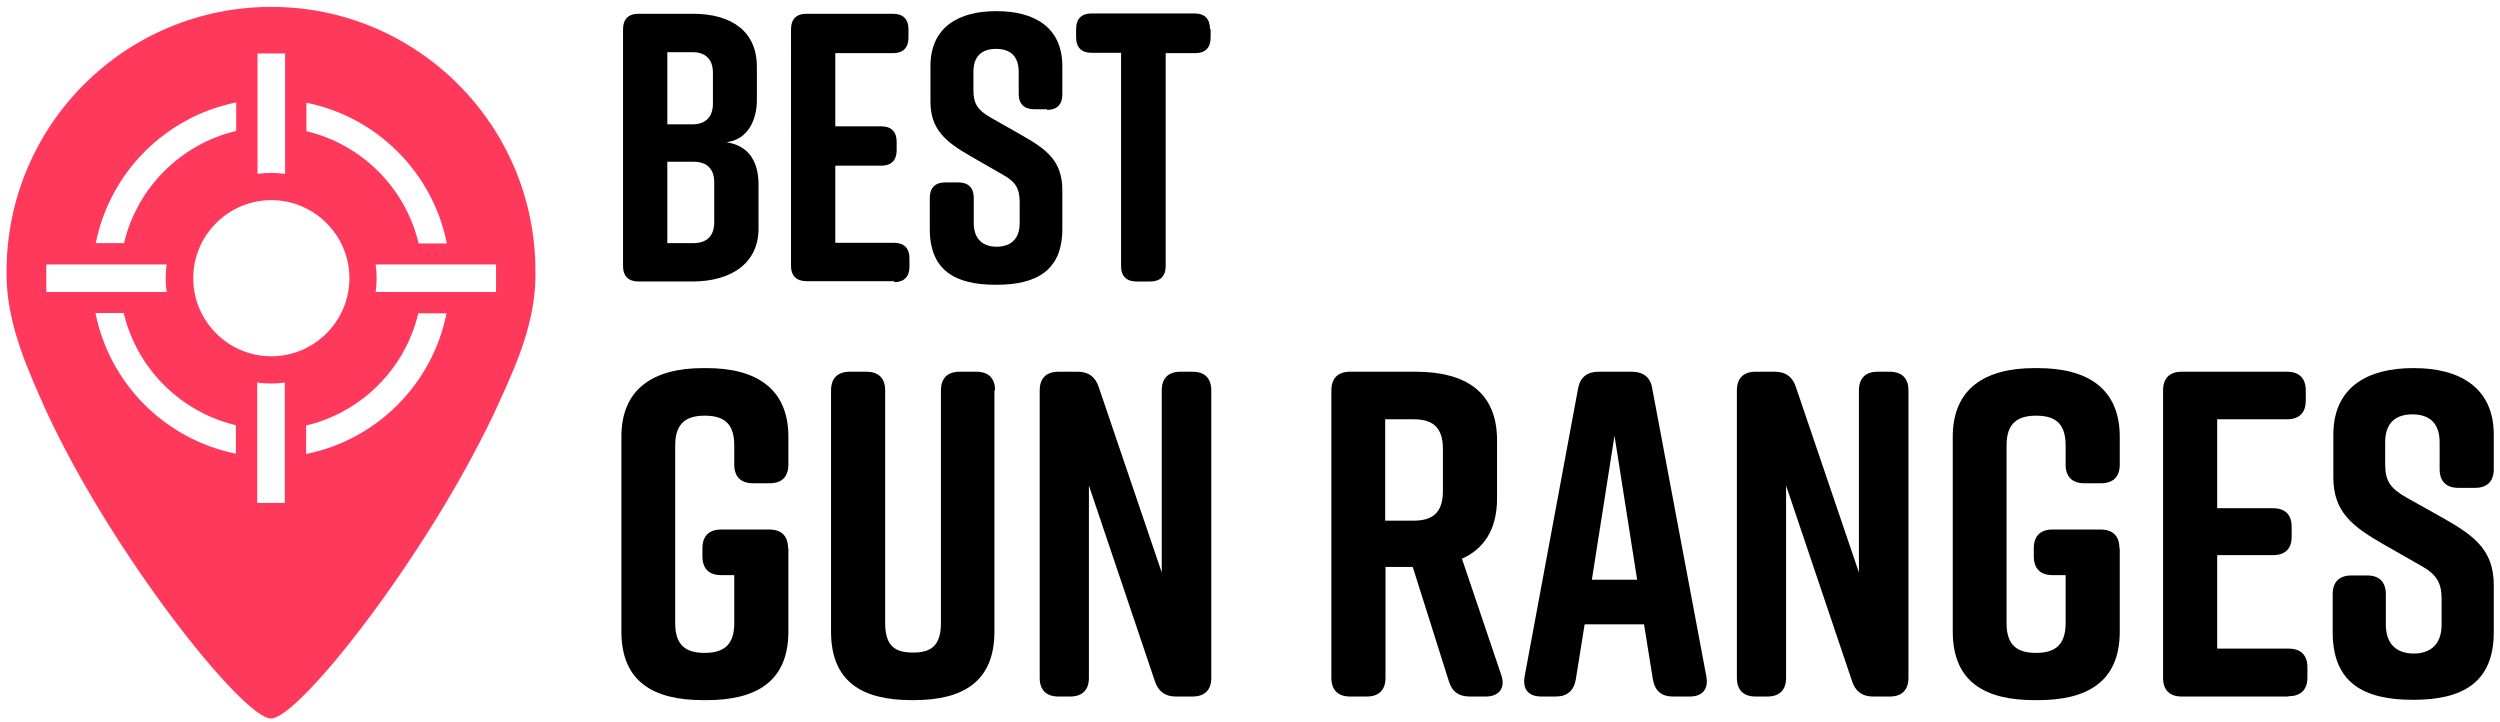
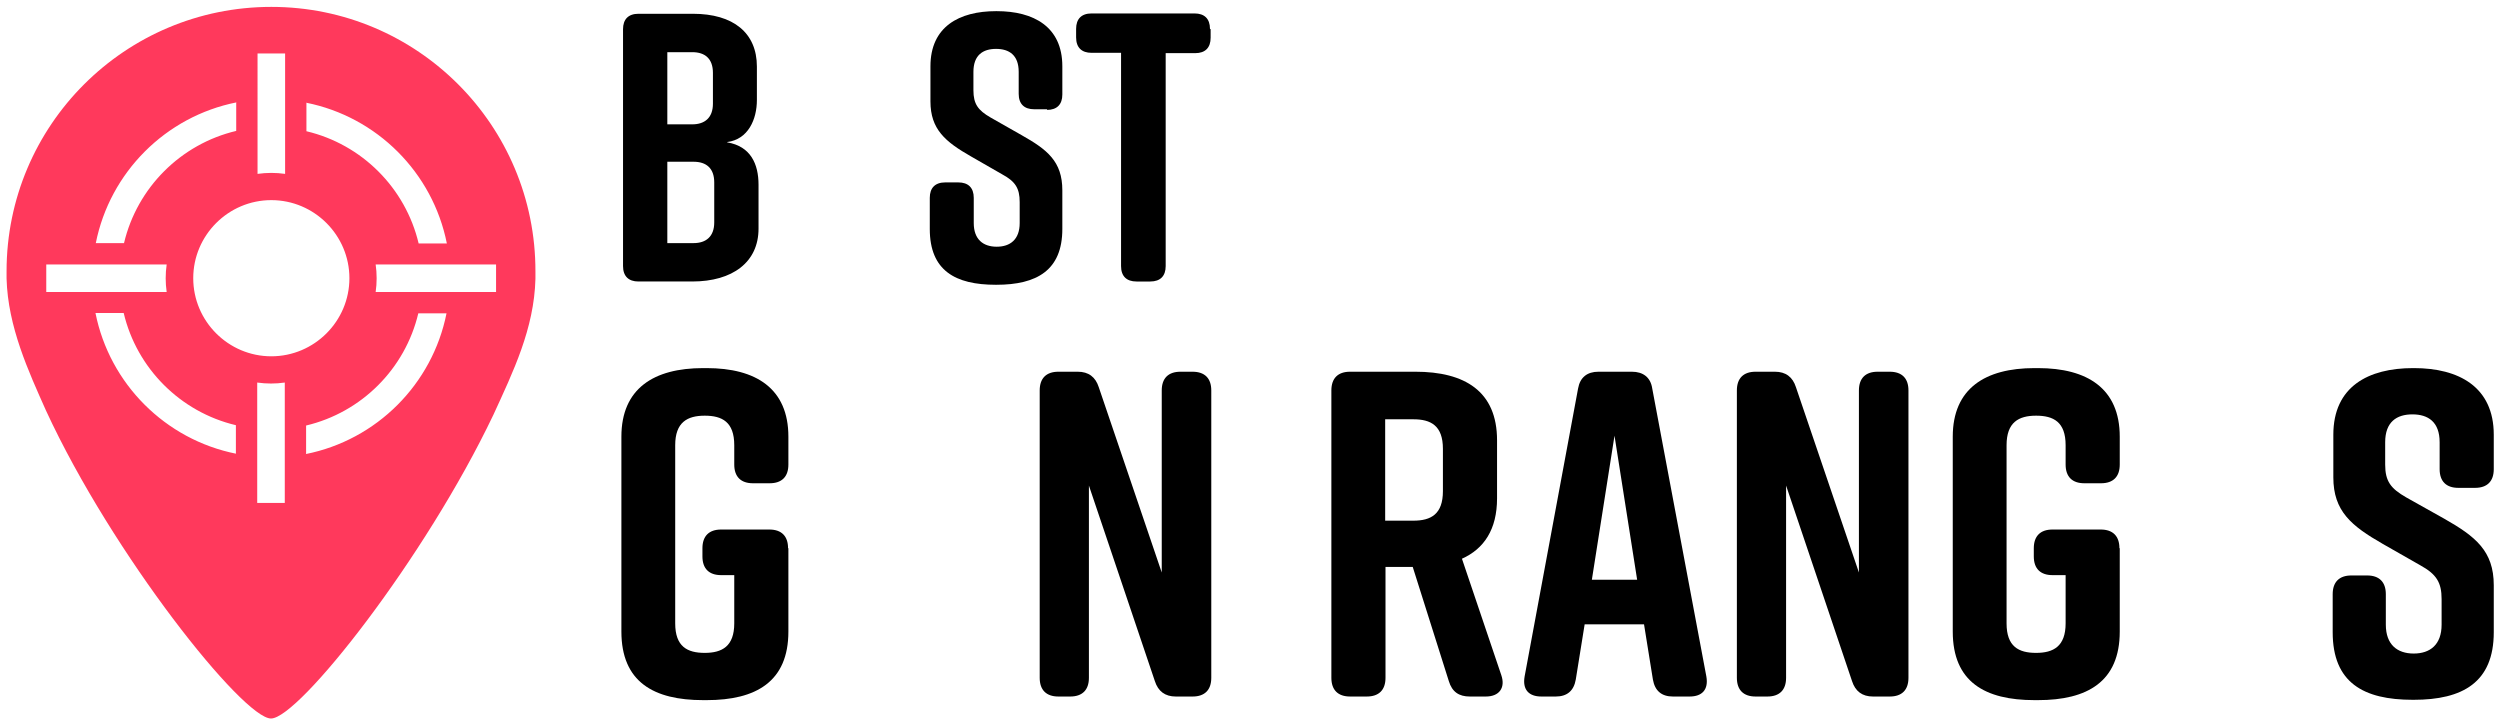
<svg xmlns="http://www.w3.org/2000/svg" id="Layer_1" version="1.1" viewBox="0 0 762 220">
  <defs>
    <style>
      .st0 {
        fill: #ff395c;
      }
    </style>
  </defs>
  <g>
    <path d="M240.3,167.1v25.4c0,15.3-9.9,20.9-24.9,20.9h-1.1c-15,0-24.9-5.5-24.9-20.9v-59.4c0-14.7,9.9-20.9,24.9-20.9h1.1c15,0,24.9,6.2,24.9,20.9v8.5c0,3.7-2,5.7-5.7,5.7h-5.1c-3.7,0-5.7-2-5.7-5.7v-5.9c0-7.1-3.7-9-9-9s-9,2-9,9v54.3c0,7.1,3.7,9,9,9s9-2,9-9v-14.7h-4c-3.7,0-5.7-2-5.7-5.7v-2.5c0-3.7,2-5.7,5.7-5.7h14.7c3.7,0,5.7,2,5.7,5.7Z" />
-     <path d="M303.1,119v73.5c0,15.3-9.6,20.9-24.6,20.9h-.6c-15,0-24.6-5.5-24.6-20.9v-73.5c0-3.7,2-5.7,5.7-5.7h5.1c3.7,0,5.7,2,5.7,5.7v70.9c0,7.1,3.1,9,8.5,9s8.5-2,8.5-9v-70.9c0-3.7,2-5.7,5.7-5.7h5.1c3.7,0,5.7,2,5.7,5.7Z" />
    <path d="M326.3,212.3h-3.7c-3.7,0-5.7-2-5.7-5.7v-87.6c0-3.7,2-5.7,5.7-5.7h5.9c3.3,0,5.4,1.6,6.4,4.7l19.2,56.5v-55.5c0-3.7,2-5.7,5.7-5.7h3.7c3.7,0,5.7,2,5.7,5.7v87.6c0,3.7-2,5.7-5.7,5.7h-5.1c-3.3,0-5.4-1.6-6.4-4.7l-20.1-59.6v58.6c0,3.7-2,5.7-5.7,5.7Z" />
    <path d="M452.9,212.3h-4.9c-3.3,0-5.4-1.4-6.4-4.7l-11-34.8h-8.3v33.8c0,3.7-2,5.7-5.7,5.7h-5.1c-3.7,0-5.7-2-5.7-5.7v-87.6c0-3.7,2-5.7,5.7-5.7h19.9c15,0,24.9,5.9,24.9,20.9v17.7c0,9.5-4,15.4-10.7,18.4l12,35.5c1.3,3.8-.6,6.5-4.7,6.5ZM422.2,158.7h8.6c5.4,0,9-2,9-9v-12.9c0-7.1-3.7-9-9-9h-8.6v30.9Z" />
    <path d="M515.1,212.3h-5.2c-3.4,0-5.5-1.7-6.1-5.2l-2.7-16.8h-18.1l-2.7,16.8c-.6,3.5-2.7,5.2-6.1,5.2h-4.4c-3.8,0-5.8-2.1-5.1-6.1l16.3-87.8c.6-3.4,2.8-5.1,6.2-5.1h10.2c3.4,0,5.7,1.7,6.2,5.1l16.5,87.8c.7,4-1.3,6.1-5.1,6.1ZM499,176.7l-6.9-43.9-6.9,43.9h13.8Z" />
    <path d="M538.8,212.3h-3.7c-3.7,0-5.7-2-5.7-5.7v-87.6c0-3.7,2-5.7,5.7-5.7h5.9c3.3,0,5.4,1.6,6.4,4.7l19.2,56.5v-55.5c0-3.7,2-5.7,5.7-5.7h3.7c3.7,0,5.7,2,5.7,5.7v87.6c0,3.7-2,5.7-5.7,5.7h-5.1c-3.3,0-5.4-1.6-6.4-4.7l-20.1-59.6v58.6c0,3.7-2,5.7-5.7,5.7Z" />
    <path d="M646.1,167.1v25.4c0,15.3-9.9,20.9-24.9,20.9h-1.1c-15,0-24.9-5.5-24.9-20.9v-59.4c0-14.7,9.9-20.9,24.9-20.9h1.1c15,0,24.9,6.2,24.9,20.9v8.5c0,3.7-2,5.7-5.7,5.7h-5.1c-3.7,0-5.7-2-5.7-5.7v-5.9c0-7.1-3.7-9-9-9s-9,2-9,9v54.3c0,7.1,3.7,9,9,9s9-2,9-9v-14.7h-4c-3.7,0-5.7-2-5.7-5.7v-2.5c0-3.7,2-5.7,5.7-5.7h14.7c3.7,0,5.7,2,5.7,5.7Z" />
-     <path d="M697.5,212.3h-32.5c-3.7,0-5.7-2-5.7-5.7v-87.6c0-3.7,2-5.7,5.7-5.7h32.1c3.7,0,5.7,2,5.7,5.7v3.1c0,3.7-2,5.7-5.7,5.7h-21.3v27.1h17c3.7,0,5.7,2,5.7,5.6v3.1c0,3.7-2,5.6-5.7,5.6h-17v28.5h21.8c3.7,0,5.7,2,5.7,5.7v3.1c0,3.7-2,5.7-5.7,5.7Z" />
    <path d="M754.1,148.7h-4.8c-3.7,0-5.7-2-5.7-5.7v-8.2c0-6.2-3.5-8.5-8.3-8.5s-8.3,2.3-8.3,8.5v6.8c0,5.1,1.7,7.3,6.4,10l11.6,6.5c9.5,5.4,15.1,9.8,15.1,20.3v14.3c0,15.3-9.5,20.6-24.4,20.6h-.3c-15,0-24.4-5.2-24.4-20.6v-11.6c0-3.7,2-5.7,5.7-5.7h4.8c3.7,0,5.7,2,5.7,5.7v9.3c0,6.1,3.5,8.8,8.5,8.8s8.5-2.7,8.5-8.8v-7.8c0-5.1-1.6-7.6-6.5-10.3l-11.4-6.5c-9.6-5.5-15.1-10-15.1-20.3v-13c0-14.7,10.7-20.3,24.3-20.3h.3c13.6,0,24.3,5.7,24.3,20.3v10.5c0,3.7-2,5.7-5.7,5.7Z" />
  </g>
  <g>
    <path d="M221.7,43.4c7.1,1.2,9.5,6.6,9.5,12.9v13.4c0,10.2-7.9,16.1-20.2,16.1h-16.4c-3,0-4.7-1.6-4.7-4.7V8.9c0-3,1.6-4.7,4.7-4.7h16.6c12.3,0,19.5,5.8,19.5,16.1v10.2c0,5.8-2.6,12-9.1,12.8ZM203.4,37.9h7.6c3.8,0,6.3-2,6.3-6.3v-9.4c0-4.3-2.4-6.3-6.3-6.3h-7.6v22ZM211.4,49.3h-8v24.8h8c3.8,0,6.3-2,6.3-6.3v-12.2c0-4.3-2.4-6.3-6.3-6.3Z" />
-     <path d="M272.6,85.7h-26.8c-3,0-4.7-1.6-4.7-4.7V8.9c0-3,1.6-4.7,4.7-4.7h26.4c3,0,4.7,1.6,4.7,4.7v2.6c0,3-1.6,4.7-4.7,4.7h-17.6v22.3h14c3,0,4.7,1.6,4.7,4.7v2.6c0,3-1.6,4.7-4.7,4.7h-14v23.5h17.9c3,0,4.7,1.6,4.7,4.7v2.6c0,3-1.6,4.7-4.7,4.7Z" />
    <path d="M319.2,33.3h-4c-3,0-4.7-1.6-4.7-4.7v-6.7c0-5.1-2.9-7-6.9-7s-6.9,1.9-6.9,7v5.6c0,4.2,1.4,6.1,5.2,8.3l9.5,5.4c7.8,4.4,12.4,8,12.4,16.8v11.8c0,12.6-7.8,17-20.1,17h-.2c-12.3,0-20.1-4.3-20.1-17v-9.5c0-3,1.6-4.7,4.7-4.7h4c3,0,4.7,1.6,4.7,4.7v7.7c0,5,2.9,7.2,7,7.2s7-2.2,7-7.2v-6.4c0-4.2-1.3-6.3-5.4-8.5l-9.4-5.4c-7.9-4.5-12.4-8.3-12.4-16.8v-10.7c0-12.1,8.8-16.8,20-16.8h.2c11.2,0,20,4.7,20,16.8v8.6c0,3-1.6,4.7-4.7,4.7Z" />
    <path d="M369,8.9v2.6c0,3-1.6,4.7-4.7,4.7h-9v64.9c0,3-1.6,4.7-4.7,4.7h-4.2c-3,0-4.7-1.6-4.7-4.7V16.1h-9c-3,0-4.7-1.6-4.7-4.7v-2.6c0-3,1.6-4.7,4.7-4.7h31.4c3,0,4.7,1.6,4.7,4.7Z" />
  </g>
  <path class="st0" d="M82.7,2.1C38.1,2.1,2,38.2,2,82.7s0,1.5,0,2.2c.4,14.7,6.7,28.3,12,40.2,20.3,44,60.1,93.9,68.6,93.9s47-48.9,67.8-92.6c6-13.1,12.4-26.2,12.8-41.4,0-.7,0-1.5,0-2.2C163.3,38.2,127.2,2.1,82.7,2.1ZM93.3,31.3c21.6,4.3,38.6,21.3,42.9,42.9h-8.6c-4-16.9-17.3-30.2-34.2-34.2v-8.6ZM78.5,16.3h8.4v36.7c-1.4-.2-2.8-.3-4.2-.3s-2.8.1-4.2.3V16.3ZM72,31.3v8.6c-16.9,4-30.2,17.3-34.2,34.2h-8.6c4.3-21.6,21.3-38.6,42.9-42.9ZM14.1,80.6h36.7c-.2,1.4-.3,2.8-.3,4.2s.1,2.8.3,4.2H14.1v-8.4ZM72,138.3c-21.6-4.3-38.6-21.3-42.9-42.9h8.6c4,16.9,17.3,30.2,34.2,34.2v8.6ZM86.8,153.3h-8.4v-36.7c1.4.2,2.8.3,4.2.3s2.8-.1,4.2-.3v36.7ZM82.7,108.6c-13.1,0-23.8-10.7-23.8-23.8s10.7-23.8,23.8-23.8,23.8,10.7,23.8,23.8-10.7,23.8-23.8,23.8ZM93.3,138.3v-8.6c16.9-4,30.2-17.3,34.2-34.2h8.6c-4.3,21.6-21.3,38.6-42.9,42.9ZM151.2,89h-36.7c.2-1.4.3-2.8.3-4.2s-.1-2.8-.3-4.2h36.7v8.4Z" />
</svg>